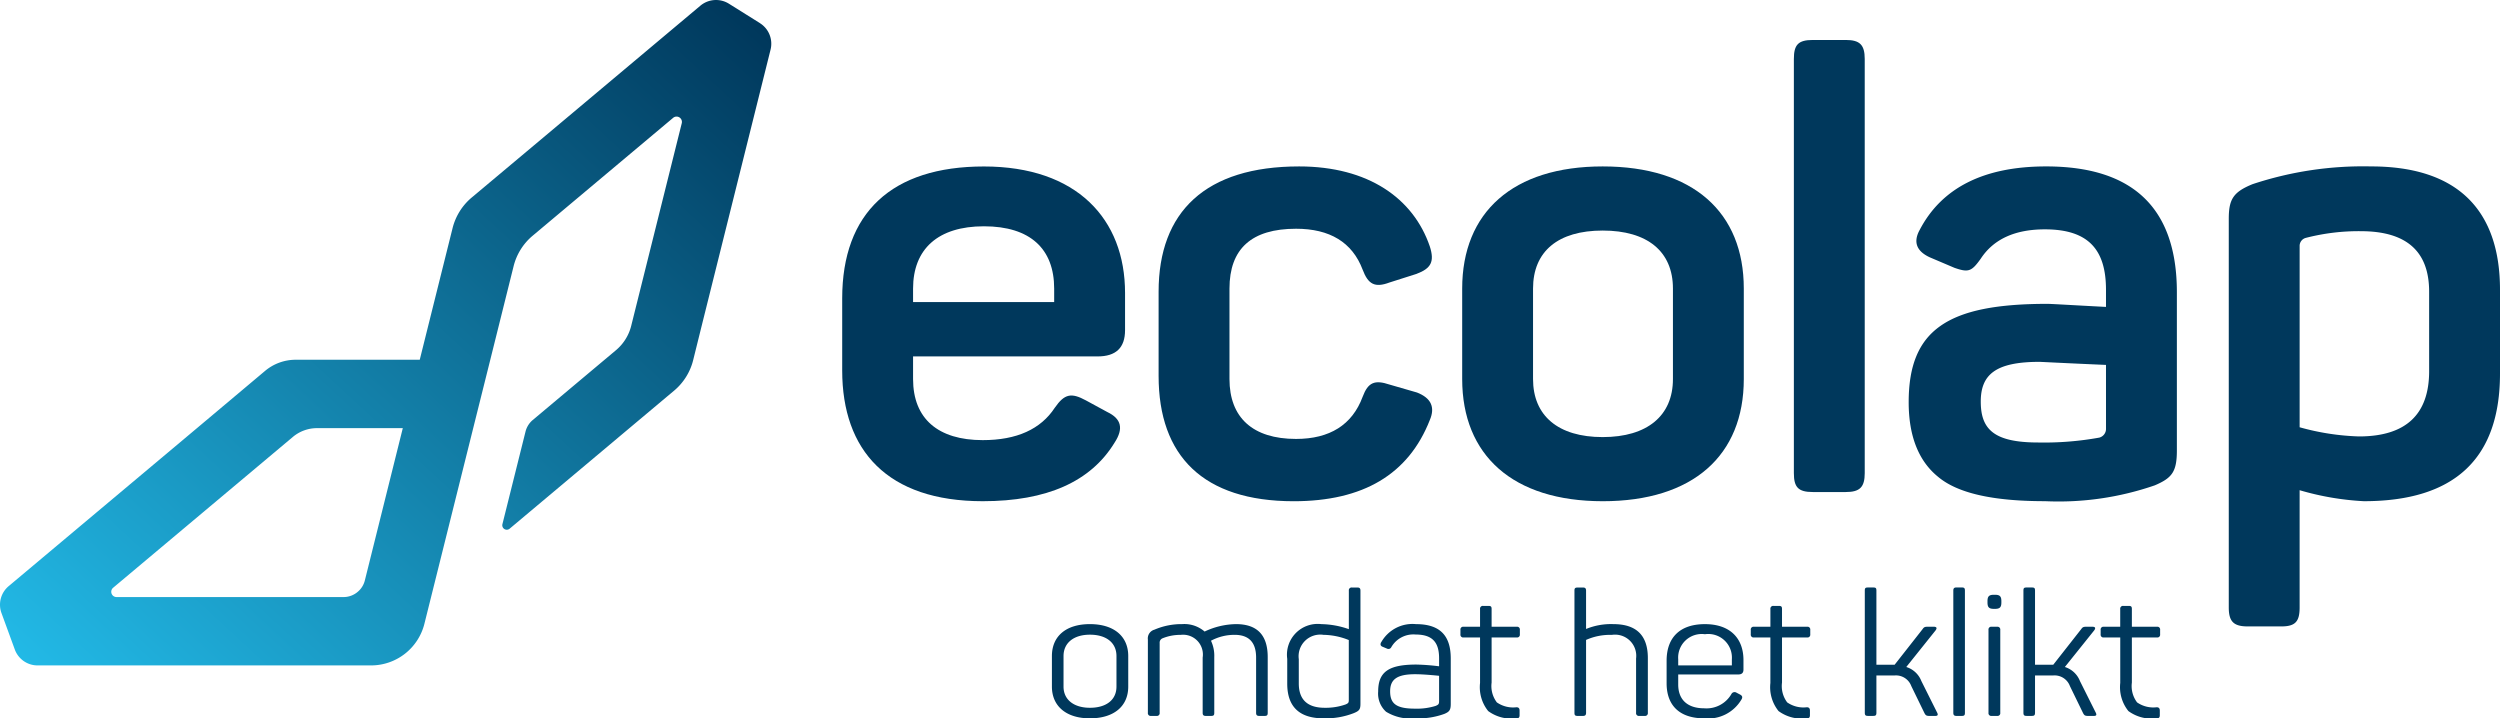
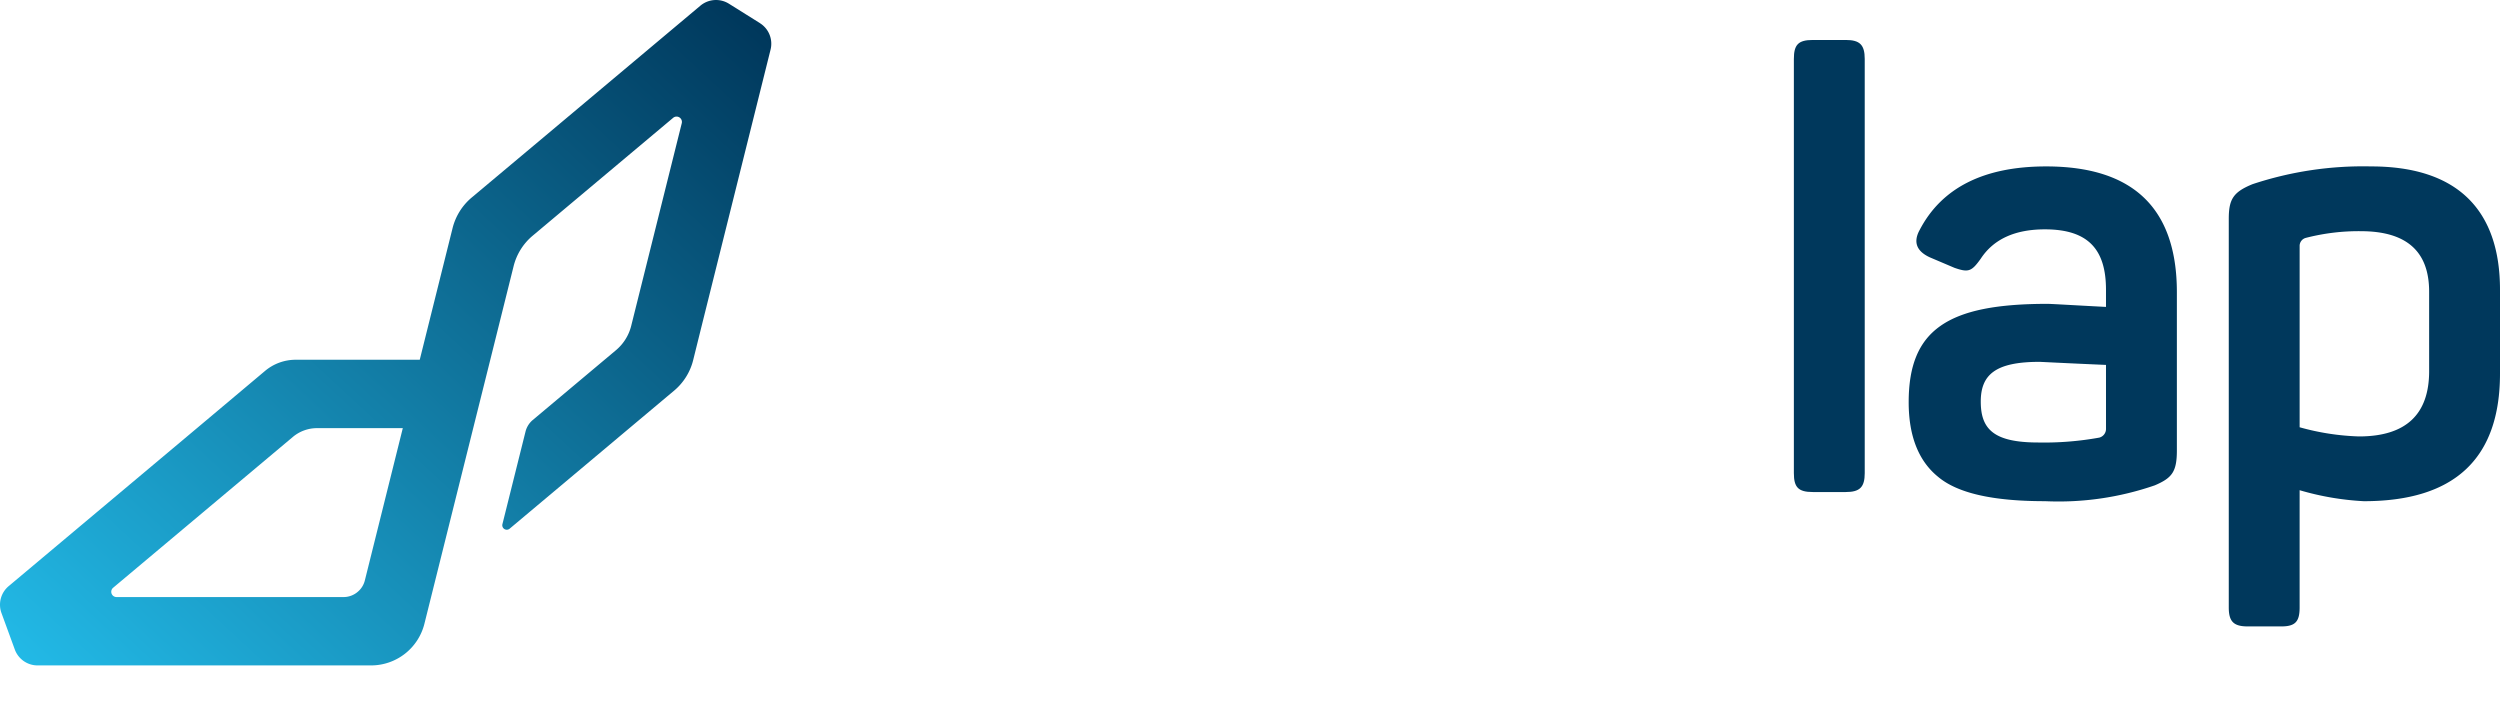
<svg xmlns="http://www.w3.org/2000/svg" width="199" height="57.181" viewBox="0 0 199 57.181">
  <defs>
    <linearGradient id="linear-gradient" x1="1" y1="0.063" x2="0" y2="1" gradientUnits="objectBoundingBox">
      <stop offset="0" stop-color="#00385c" />
      <stop offset="1" stop-color="#23bce9" />
    </linearGradient>
  </defs>
  <g id="Group_3" data-name="Group 3" transform="translate(-229 -592.021)">
-     <path id="Path_1" data-name="Path 1" d="M0-2.15c0-6.808,3.94-10.5,11.281-10.5,7.391,0,11.234,4.182,11.234,10.066V.379c0,1.41-.73,2.091-2.189,2.091H5.641v1.8c0,3.161,1.993,4.863,5.543,4.863,2.723,0,4.62-.875,5.738-2.577.778-1.119,1.313-1.216,2.48-.584l1.7.924c1.118.535,1.312,1.312.583,2.431q-2.844,4.668-10.5,4.668C3.6,13.994,0,9.958,0,3.589Zm16.873-.778c0-3.16-1.9-4.96-5.592-4.96-3.647,0-5.64,1.8-5.64,4.96v1.07H16.873Z" transform="translate(296.039 617.922)" fill="#00385c" />
-     <path id="Path_2" data-name="Path 2" d="M0-2.04c0-6.37,3.744-9.969,11.184-9.969,5.494,0,9.093,2.528,10.405,6.37.389,1.215.1,1.751-1.069,2.188l-2.14.681c-1.167.438-1.7.146-2.139-1.021-.828-2.188-2.626-3.257-5.3-3.257-3.55,0-5.3,1.6-5.3,4.765v7.2c0,3.063,1.847,4.766,5.3,4.766,2.675,0,4.473-1.118,5.3-3.355.437-1.167.972-1.362,2.139-.973l2.188.633q1.678.655,1.021,2.188c-1.7,4.327-5.3,6.466-10.844,6.466C3.55,14.638,0,11.04,0,4.67Z" transform="translate(321.225 617.277)" fill="#00385c" />
-     <path id="Path_3" data-name="Path 3" d="M0-1.991c0-6.079,4.036-9.725,11.184-9.725,7.2,0,11.232,3.647,11.232,9.725v7.2c0,6.078-4.036,9.725-11.232,9.725C4.036,14.931,0,11.284,0,5.206Zm16.776,0c0-2.967-2.042-4.62-5.592-4.62S5.64-4.957,5.64-1.991v7.2c0,2.917,1.994,4.62,5.544,4.62s5.592-1.7,5.592-4.62Z" transform="translate(345.39 616.984)" fill="#00385c" />
    <path id="Path_4" data-name="Path 4" d="M-1.154-7.056c0,1.118-.389,1.507-1.507,1.507H-5.288c-1.167,0-1.507-.389-1.507-1.507V-40.026c0-1.118.34-1.507,1.507-1.507h2.626c1.118,0,1.507.389,1.507,1.507Z" transform="translate(378.587 636.736)" fill="#00385c" />
    <path id="Path_5" data-name="Path 5" d="M-2.239,0C4.714,0,8.167,3.355,8.167,10.018V22.611c0,1.7-.389,2.189-1.752,2.773a23.45,23.45,0,0,1-8.752,1.263c-4.134,0-6.955-.632-8.51-1.945-1.556-1.264-2.334-3.257-2.334-5.932,0-5.787,3.112-7.83,11.038-7.83.341,0,1.9.1,4.668.243V9.823c0-3.161-1.361-4.814-4.862-4.814q-3.574,0-5.106,2.334c-.73,1.021-.973,1.118-2.092.729l-1.945-.827c-1.069-.486-1.361-1.215-.826-2.188C-10.555,1.7-7.2,0-2.239,0M2.525,15.8c-3.4-.145-5.154-.243-5.3-.243-3.5,0-4.668,1.022-4.668,3.161,0,2.188,1.02,3.258,4.571,3.258a24.669,24.669,0,0,0,4.863-.389.715.715,0,0,0,.535-.681Z" transform="translate(394.112 605.268)" fill="#00385c" />
    <path id="Path_6" data-name="Path 6" d="M-2.319,0C4.538,0,7.941,3.453,7.941,9.823v6.662c0,6.76-3.6,10.163-10.843,10.163a22.122,22.122,0,0,1-5.107-.875v9.336c0,1.119-.34,1.507-1.458,1.507h-2.675c-1.118,0-1.507-.388-1.507-1.507V4.182c0-1.556.34-2.139,1.9-2.772A27.948,27.948,0,0,1-2.319,0M2.3,9.969c0-3.21-1.8-4.814-5.445-4.814a16.854,16.854,0,0,0-4.377.535.655.655,0,0,0-.486.633V20.763a19.613,19.613,0,0,0,4.717.73c3.744,0,5.592-1.751,5.592-5.2Z" transform="translate(420.059 605.268)" fill="#00385c" />
-     <path id="Path_7" data-name="Path 7" d="M0-1.615C0-.053,1.145.912,3.025.912S6.076-.026,6.076-1.615V-4.047c0-1.589-1.159-2.541-3.051-2.541S0-5.636,0-4.047Zm5.139,0c0,1.05-.8,1.686-2.114,1.686-1.272,0-2.1-.636-2.1-1.686V-4.047c0-1.05.815-1.7,2.1-1.7,1.312,0,2.114.649,2.114,1.7Zm7.017-4.38a2.461,2.461,0,0,0-1.782-.594,5.448,5.448,0,0,0-2.211.442.721.721,0,0,0-.524.787V.47a.22.22,0,0,0,.248.249h.441A.22.22,0,0,0,8.577.47V-5.084A.37.37,0,0,1,8.8-5.456a3.727,3.727,0,0,1,1.451-.276A1.576,1.576,0,0,1,12-3.923V.47c0,.18.069.249.248.249h.428c.207,0,.248-.069.248-.249V-3.965a2.791,2.791,0,0,0-.262-1.3,3.943,3.943,0,0,1,1.879-.47c1.147,0,1.713.608,1.713,1.81V.47c0,.18.069.249.248.249h.428c.208,0,.248-.069.248-.249V-3.965c0-1.754-.841-2.623-2.527-2.623a6,6,0,0,0-2.5.594M18.732-1.85c0,1.838.965,2.762,2.9,2.762A6.131,6.131,0,0,0,24.022.5c.442-.179.538-.3.538-.745V-9.253c0-.18-.069-.249-.248-.249h-.428a.22.22,0,0,0-.248.249v3.066a6.881,6.881,0,0,0-2.184-.4,2.448,2.448,0,0,0-2.72,2.762Zm4.9,1.3c0,.221-.042.262-.262.359a4.758,4.758,0,0,1-1.659.262c-1.368,0-2.059-.649-2.059-1.935V-3.8a1.723,1.723,0,0,1,1.962-1.935,5.545,5.545,0,0,1,2.018.415Zm2.569-4.588c-.083.18-.042.291.138.359l.331.139a.25.25,0,0,0,.344-.11A2.023,2.023,0,0,1,28.954-5.76c1.4,0,1.866.691,1.866,1.894v.635a17.266,17.266,0,0,0-1.81-.138c-2.2,0-3.039.579-3.039,2.141A1.95,1.95,0,0,0,26.6.388a3.771,3.771,0,0,0,2.349.524A5.983,5.983,0,0,0,31.248.554c.386-.165.5-.3.5-.786v-3.62c0-1.673-.717-2.735-2.763-2.735a2.856,2.856,0,0,0-2.776,1.449M30.82-.482c0,.262-.042.3-.263.4A4.99,4.99,0,0,1,28.885.14c-1.534,0-1.962-.442-1.962-1.382S27.461-2.6,28.912-2.6q.664,0,1.908.125Zm3.508-7.556a.22.22,0,0,0-.248.249V-6.38H32.767a.219.219,0,0,0-.248.248v.359a.219.219,0,0,0,.248.248H34.08v3.62A3.027,3.027,0,0,0,34.728.333a3.148,3.148,0,0,0,2.251.579c.179,0,.248-.069.248-.248V.292c0-.179-.082-.262-.248-.262a2.269,2.269,0,0,1-1.561-.387A2.153,2.153,0,0,1,35-1.933V-5.525h2a.22.22,0,0,0,.249-.248v-.359a.22.22,0,0,0-.249-.248H35V-7.789c0-.18-.042-.249-.248-.249ZM41.843-9.5c-.207,0-.248.069-.248.249V.47c0,.18.042.249.248.249h.428c.179,0,.248-.069.248-.249v-5.8a4.649,4.649,0,0,1,2.045-.4A1.686,1.686,0,0,1,46.5-3.853V.47a.22.22,0,0,0,.248.249h.442A.22.22,0,0,0,47.437.47V-3.882c0-1.81-.911-2.706-2.748-2.706a5.218,5.218,0,0,0-2.17.387V-9.253c0-.18-.069-.249-.248-.249ZM48.93-1.878c0,1.727.993,2.79,3,2.79A3.079,3.079,0,0,0,54.883-.579c.11-.179.083-.3-.1-.4l-.29-.152a.281.281,0,0,0-.4.1A2.287,2.287,0,0,1,51.927.113c-1.341,0-2.073-.691-2.073-1.894v-.8h4.781c.276,0,.413-.125.413-.386v-.76c0-1.728-1.062-2.86-3.066-2.86S48.93-5.511,48.93-3.673ZM54.124-3.3h-4.27v-.484a1.877,1.877,0,0,1,2.128-2,1.881,1.881,0,0,1,2.142,2ZM57.44-8.038a.22.22,0,0,0-.248.249V-6.38H55.879a.22.22,0,0,0-.249.248v.359a.22.22,0,0,0,.249.248h1.312v3.62A3.027,3.027,0,0,0,57.84.333a3.148,3.148,0,0,0,2.251.579c.179,0,.248-.069.248-.248V.292c0-.179-.083-.262-.248-.262A2.268,2.268,0,0,1,58.53-.357a2.153,2.153,0,0,1-.414-1.576V-5.525h2a.22.22,0,0,0,.249-.248v-.359a.22.22,0,0,0-.249-.248h-2V-7.789c0-.18-.042-.249-.248-.249Zm11.768,5.98a1.888,1.888,0,0,0-1.2-1.117L70.341-6.09c.138-.193.083-.291-.166-.291h-.387c-.29,0-.359.014-.483.193L67.081-3.355H65.63v-5.9c0-.208-.055-.249-.262-.249h-.4c-.208,0-.262.042-.262.249V.456c0,.207.055.262.262.262h.4c.208,0,.262-.056.262-.262V-2.5h1.437a1.3,1.3,0,0,1,1.34.843L69.457.5c.1.179.152.221.428.221H70.3c.221,0,.262-.083.152-.29Zm3.467-7.2c0-.179-.042-.248-.248-.248H72c-.179,0-.248.069-.248.248V.47c0,.18.069.249.248.249h.428c.207,0,.248-.069.248-.249Zm2.308.334c-.386,0-.511.125-.511.511v.1c0,.386.125.511.511.511h.083c.386,0,.511-.125.511-.511v-.1c0-.386-.125-.511-.511-.511ZM74.8-6.38a.22.22,0,0,0-.248.249v6.6A.22.22,0,0,0,74.8.719h.442a.22.22,0,0,0,.248-.248v-6.6a.22.22,0,0,0-.248-.249Zm7.031,4.322a1.892,1.892,0,0,0-1.2-1.117L82.967-6.09q.208-.29-.166-.291h-.386c-.291,0-.359.014-.484.193L79.707-3.355H78.256v-5.9c0-.208-.055-.249-.261-.249h-.4c-.207,0-.262.042-.262.249V.456c0,.207.056.262.262.262h.4c.207,0,.261-.056.261-.262V-2.5h1.437a1.3,1.3,0,0,1,1.34.843L82.083.5c.1.179.152.221.428.221h.414c.222,0,.262-.083.152-.29Zm3.454-5.98a.22.22,0,0,0-.248.249V-6.38H83.728a.22.22,0,0,0-.248.248v.359a.22.22,0,0,0,.248.248h1.312v3.62A3.027,3.027,0,0,0,85.689.333,3.148,3.148,0,0,0,87.94.912c.179,0,.249-.069.249-.248V.292c0-.179-.083-.262-.249-.262A2.265,2.265,0,0,1,86.38-.357a2.153,2.153,0,0,1-.415-1.576V-5.525h2a.22.22,0,0,0,.249-.248v-.359a.22.22,0,0,0-.249-.248h-2V-7.789c0-.18-.041-.249-.248-.249Z" transform="translate(312.732 648.289)" fill="#00385c" />
    <path id="Path_8" data-name="Path 8" d="M-12.381-.377l-2.474-1.549a1.937,1.937,0,0,0-2.27.159L-29.388,8.525-35.323,13.5a4.661,4.661,0,0,0-1.53,2.45l-1.874,7.513-.736,2.953h-9.876a3.794,3.794,0,0,0-2.435.886L-57.2,31.863-72.183,44.435a1.93,1.93,0,0,0-.576,2.139l1.06,2.9a1.928,1.928,0,0,0,1.815,1.273h26.545a4.379,4.379,0,0,0,4.248-3.319l2.208-8.851,1.675-6.714,1.36-5.446,1.854-7.44a4.621,4.621,0,0,1,1.515-2.431L-19.294,7.16a.426.426,0,0,1,.687.431l-4.024,16.126a3.7,3.7,0,0,1-1.205,1.932l-6.631,5.563a1.761,1.761,0,0,0-.576.92l-1.84,7.373a.357.357,0,0,0,.576.358l12.533-10.52h0l.566-.474a4.629,4.629,0,0,0,1.51-2.426l.63-2.541,5.53-22.173a1.932,1.932,0,0,0-.848-2.106M-44.352,44.846l-.01.01a1.732,1.732,0,0,1-1.161.45H-63.6a.42.42,0,0,1-.271-.74l14.3-12a3,3,0,0,1,1.942-.706h6.817l-3.022,12.126a1.722,1.722,0,0,1-.513.857" transform="translate(301.875 594.241)" fill="url(#linear-gradient)" />
  </g>
</svg>